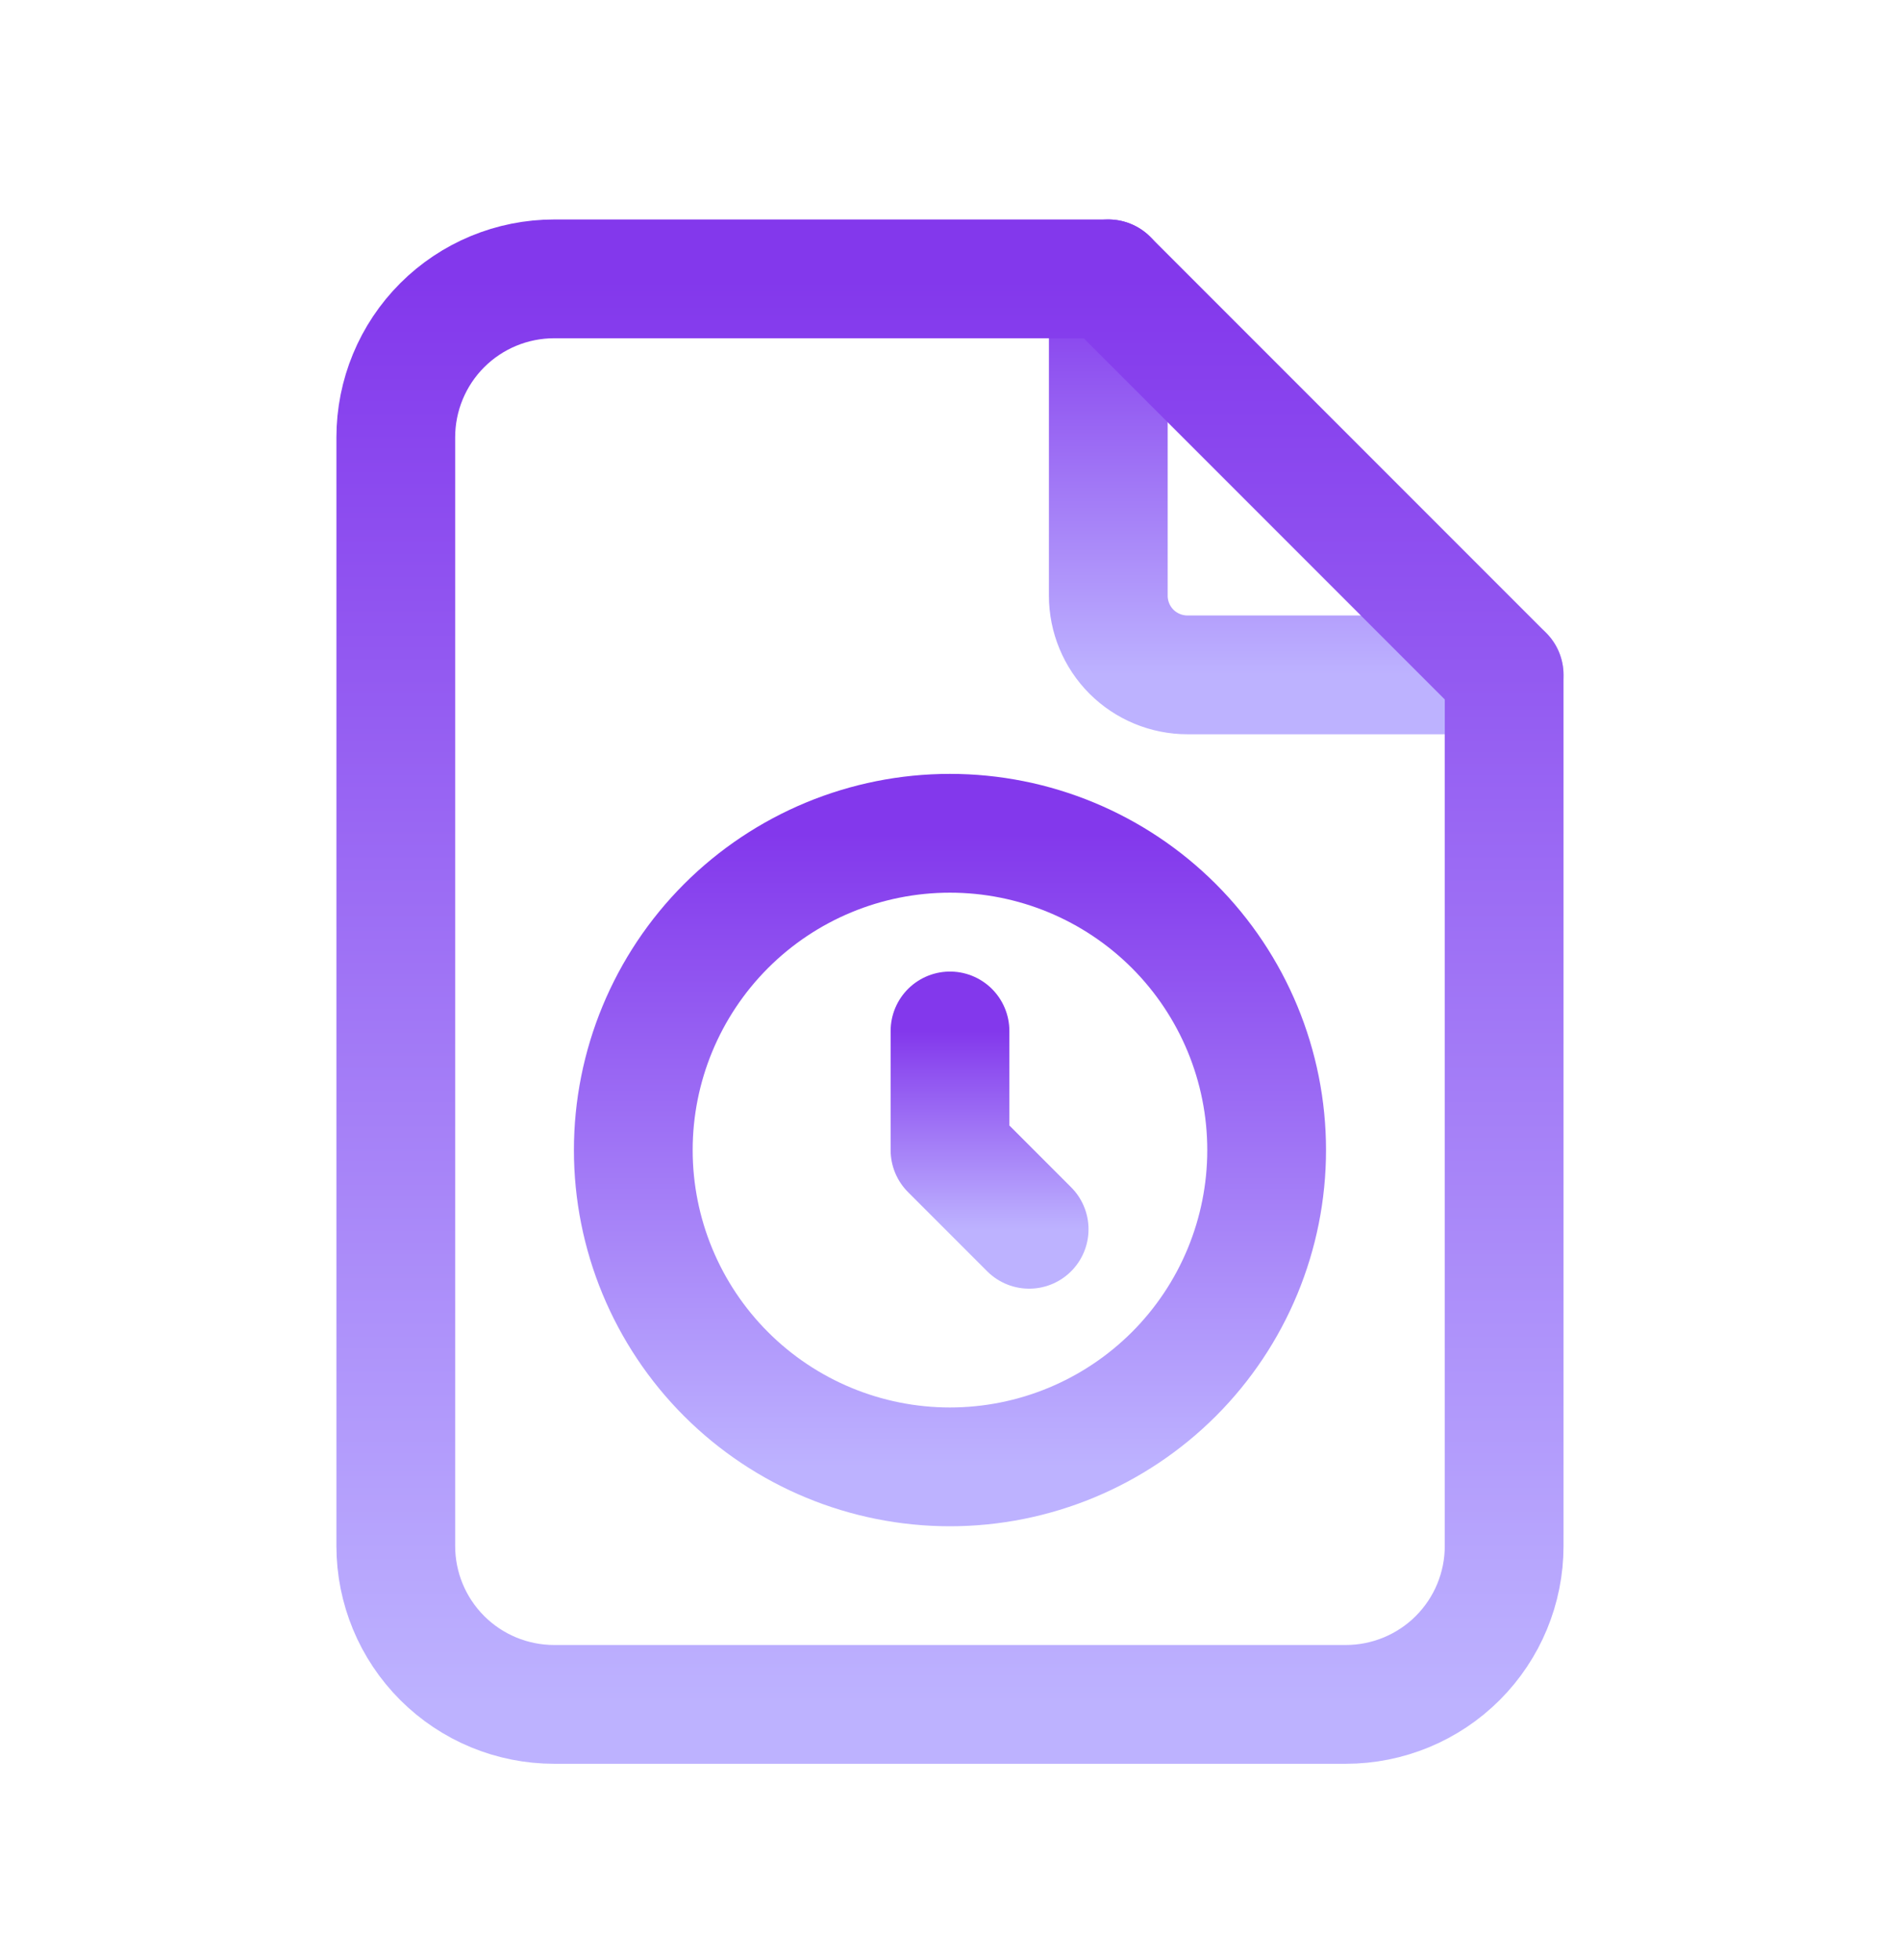
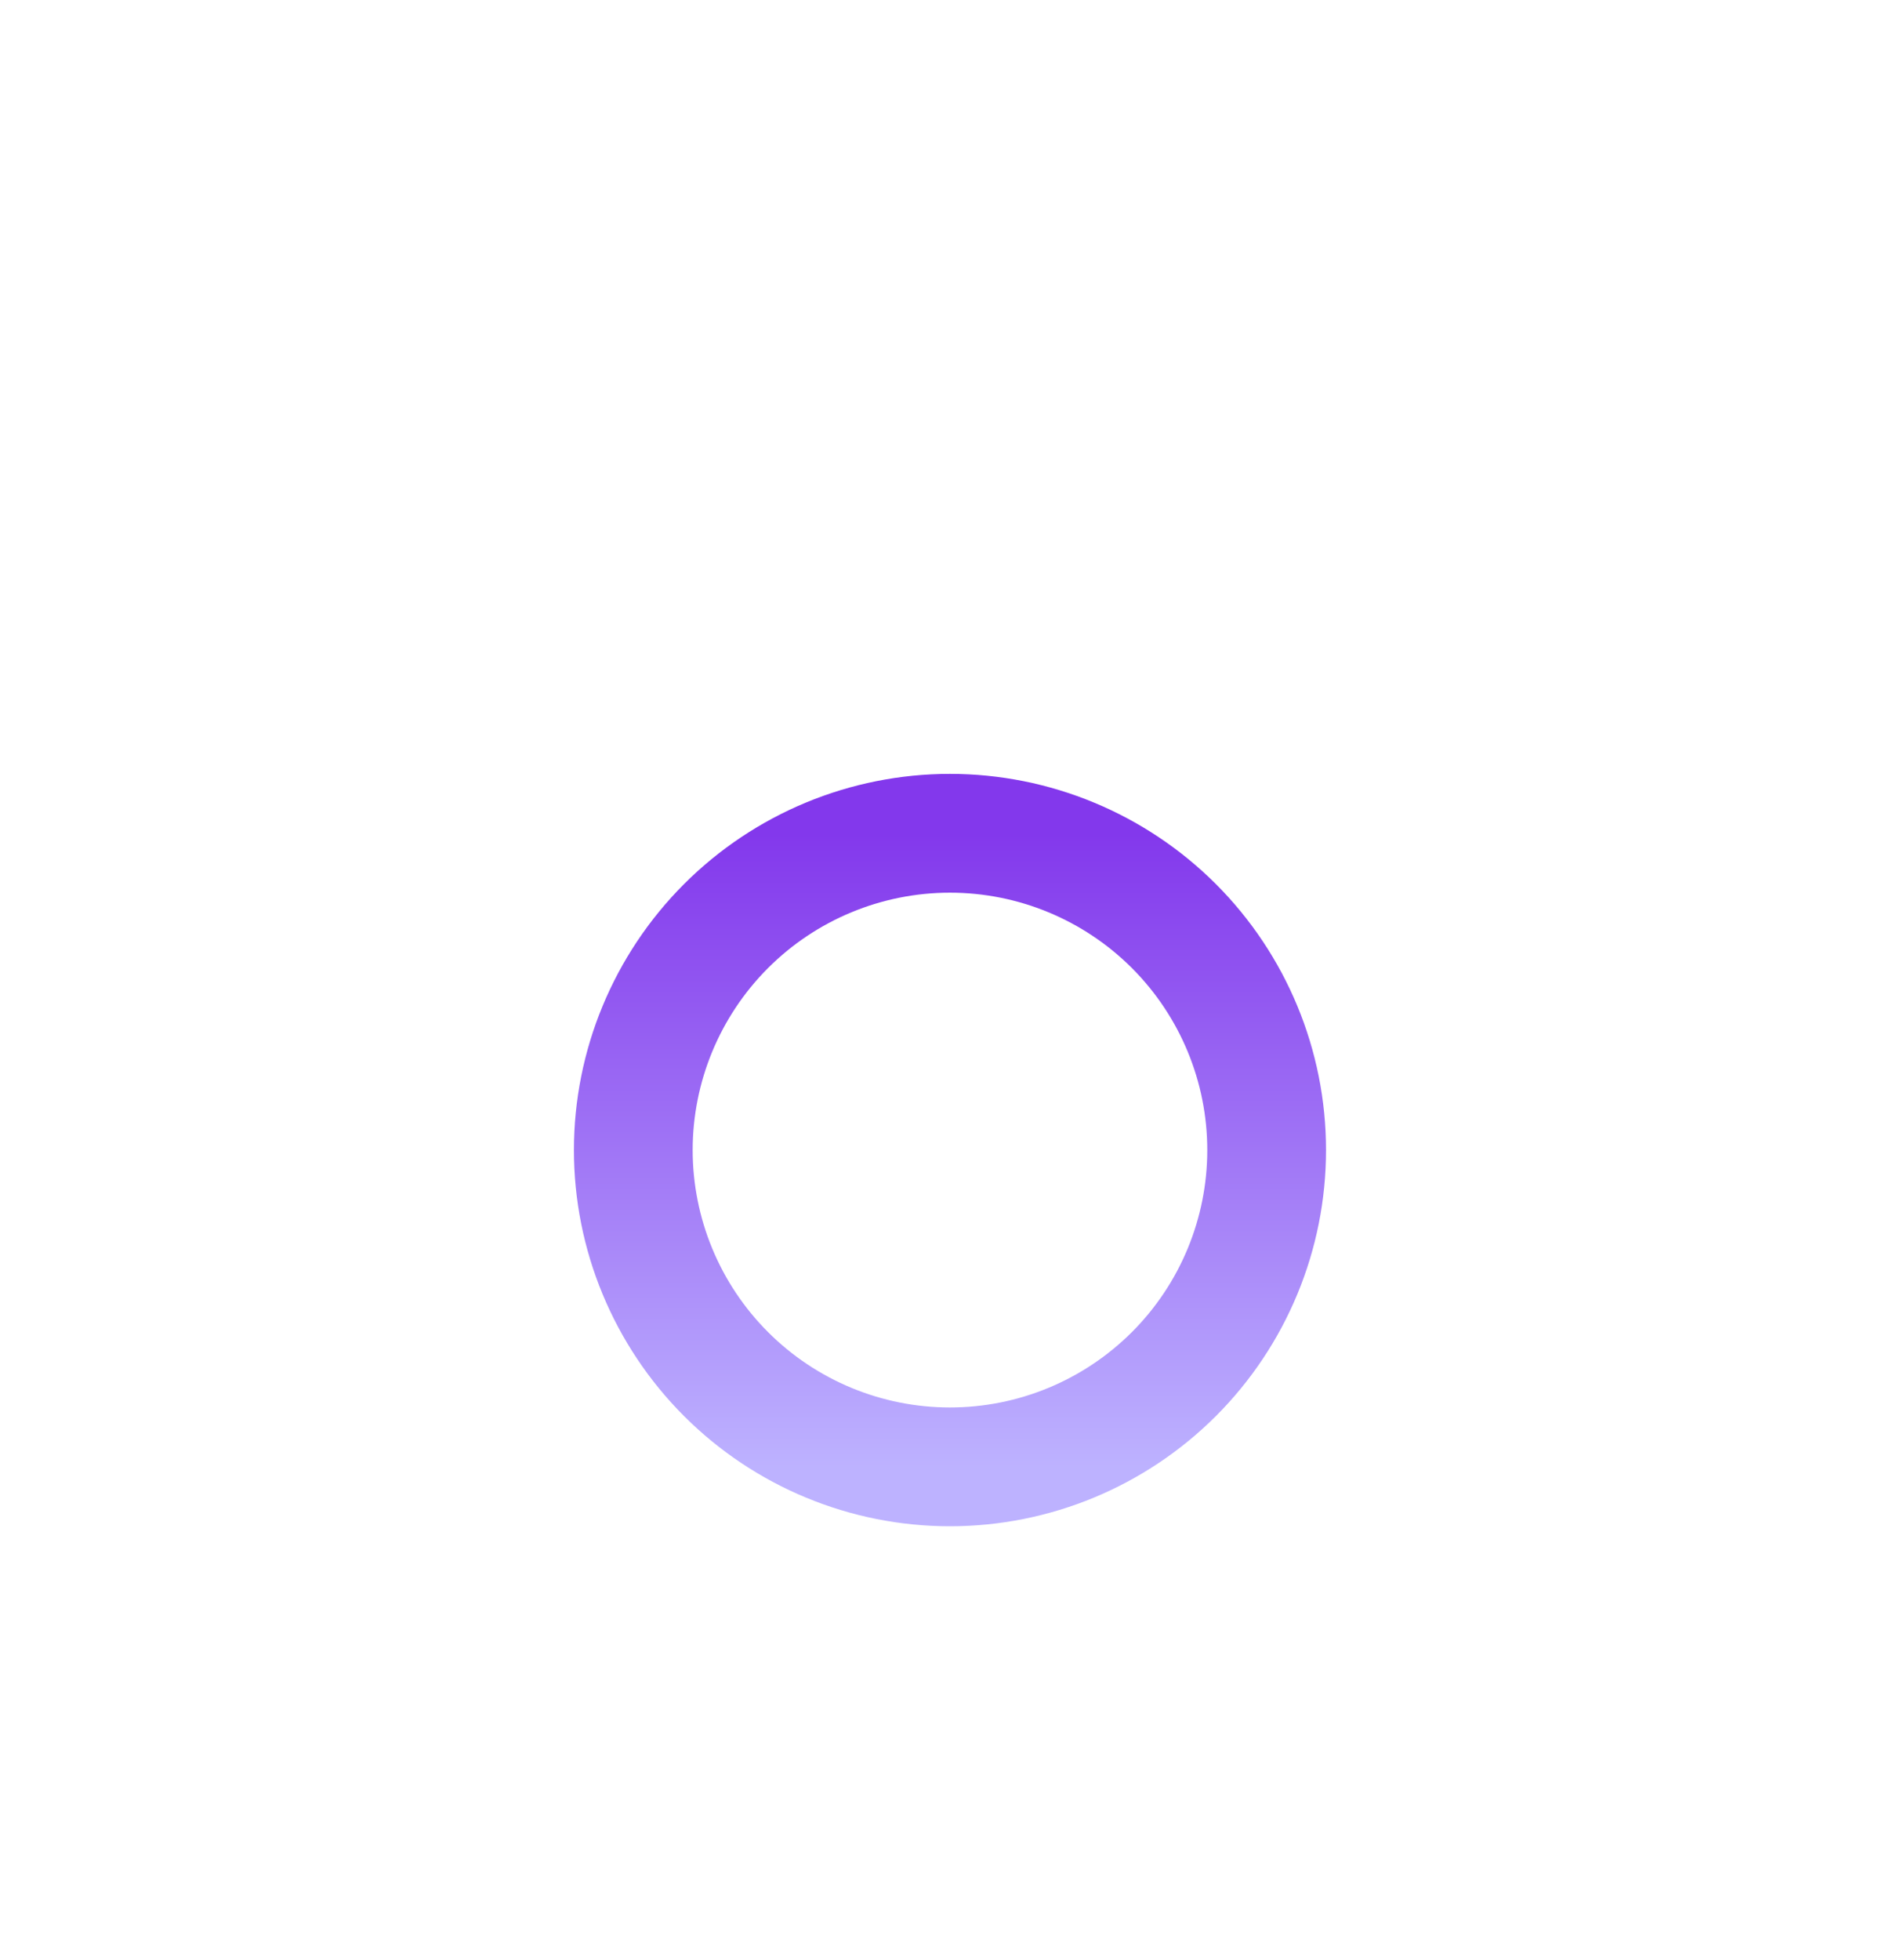
<svg xmlns="http://www.w3.org/2000/svg" width="32" height="33" viewBox="0 0 32 33" fill="none">
  <g clip-path="url(#clip0_5867_11497)">
-     <path d="M18.666 4.695V10.029C18.666 10.382 18.806 10.721 19.056 10.972C19.307 11.222 19.646 11.362 19.999 11.362H25.333" stroke="url(#paint0_linear_5867_11497)" stroke-width="2" stroke-linecap="round" stroke-linejoin="round" />
-     <path d="M22.666 28.695H9.333C8.625 28.695 7.947 28.414 7.447 27.914C6.947 27.414 6.666 26.736 6.666 26.029V7.362C6.666 6.655 6.947 5.976 7.447 5.476C7.947 4.976 8.625 4.695 9.333 4.695H18.666L25.333 11.362V26.029C25.333 26.736 25.052 27.414 24.552 27.914C24.052 28.414 23.373 28.695 22.666 28.695Z" stroke="url(#paint1_linear_5867_11497)" stroke-width="2" stroke-linecap="round" stroke-linejoin="round" />
    <path d="M10.666 19.363C10.666 20.777 11.228 22.134 12.228 23.134C13.228 24.134 14.585 24.696 15.999 24.696C17.414 24.696 18.77 24.134 19.771 23.134C20.771 22.134 21.333 20.777 21.333 19.363C21.333 17.948 20.771 16.592 19.771 15.591C18.77 14.591 17.414 14.029 15.999 14.029C14.585 14.029 13.228 14.591 12.228 15.591C11.228 16.592 10.666 17.948 10.666 19.363Z" stroke="url(#paint2_linear_5867_11497)" stroke-width="2" stroke-linecap="round" stroke-linejoin="round" />
-     <path d="M16 17.357V19.363L17.333 20.696" stroke="url(#paint3_linear_5867_11497)" stroke-width="2" stroke-linecap="round" stroke-linejoin="round" />
  </g>
  <defs>
    <linearGradient id="paint0_linear_5867_11497" x1="21.999" y1="4.695" x2="21.999" y2="11.362" gradientUnits="userSpaceOnUse">
      <stop stop-color="#8338EC" />
      <stop offset="1" stop-color="#BDB2FF" />
    </linearGradient>
    <linearGradient id="paint1_linear_5867_11497" x1="15.999" y1="4.695" x2="15.999" y2="28.695" gradientUnits="userSpaceOnUse">
      <stop stop-color="#8338EC" />
      <stop offset="1" stop-color="#BDB2FF" />
    </linearGradient>
    <linearGradient id="paint2_linear_5867_11497" x1="15.999" y1="14.029" x2="15.999" y2="24.696" gradientUnits="userSpaceOnUse">
      <stop stop-color="#8338EC" />
      <stop offset="1" stop-color="#BDB2FF" />
    </linearGradient>
    <linearGradient id="paint3_linear_5867_11497" x1="16.667" y1="17.357" x2="16.667" y2="20.696" gradientUnits="userSpaceOnUse">
      <stop stop-color="#8338EC" />
      <stop offset="1" stop-color="#BDB2FF" />
    </linearGradient>
    <clipPath id="clip0_5867_11497">
      <rect width="32" height="32" fill="white" transform="translate(0 0.695)" />
    </clipPath>
  </defs>
</svg>